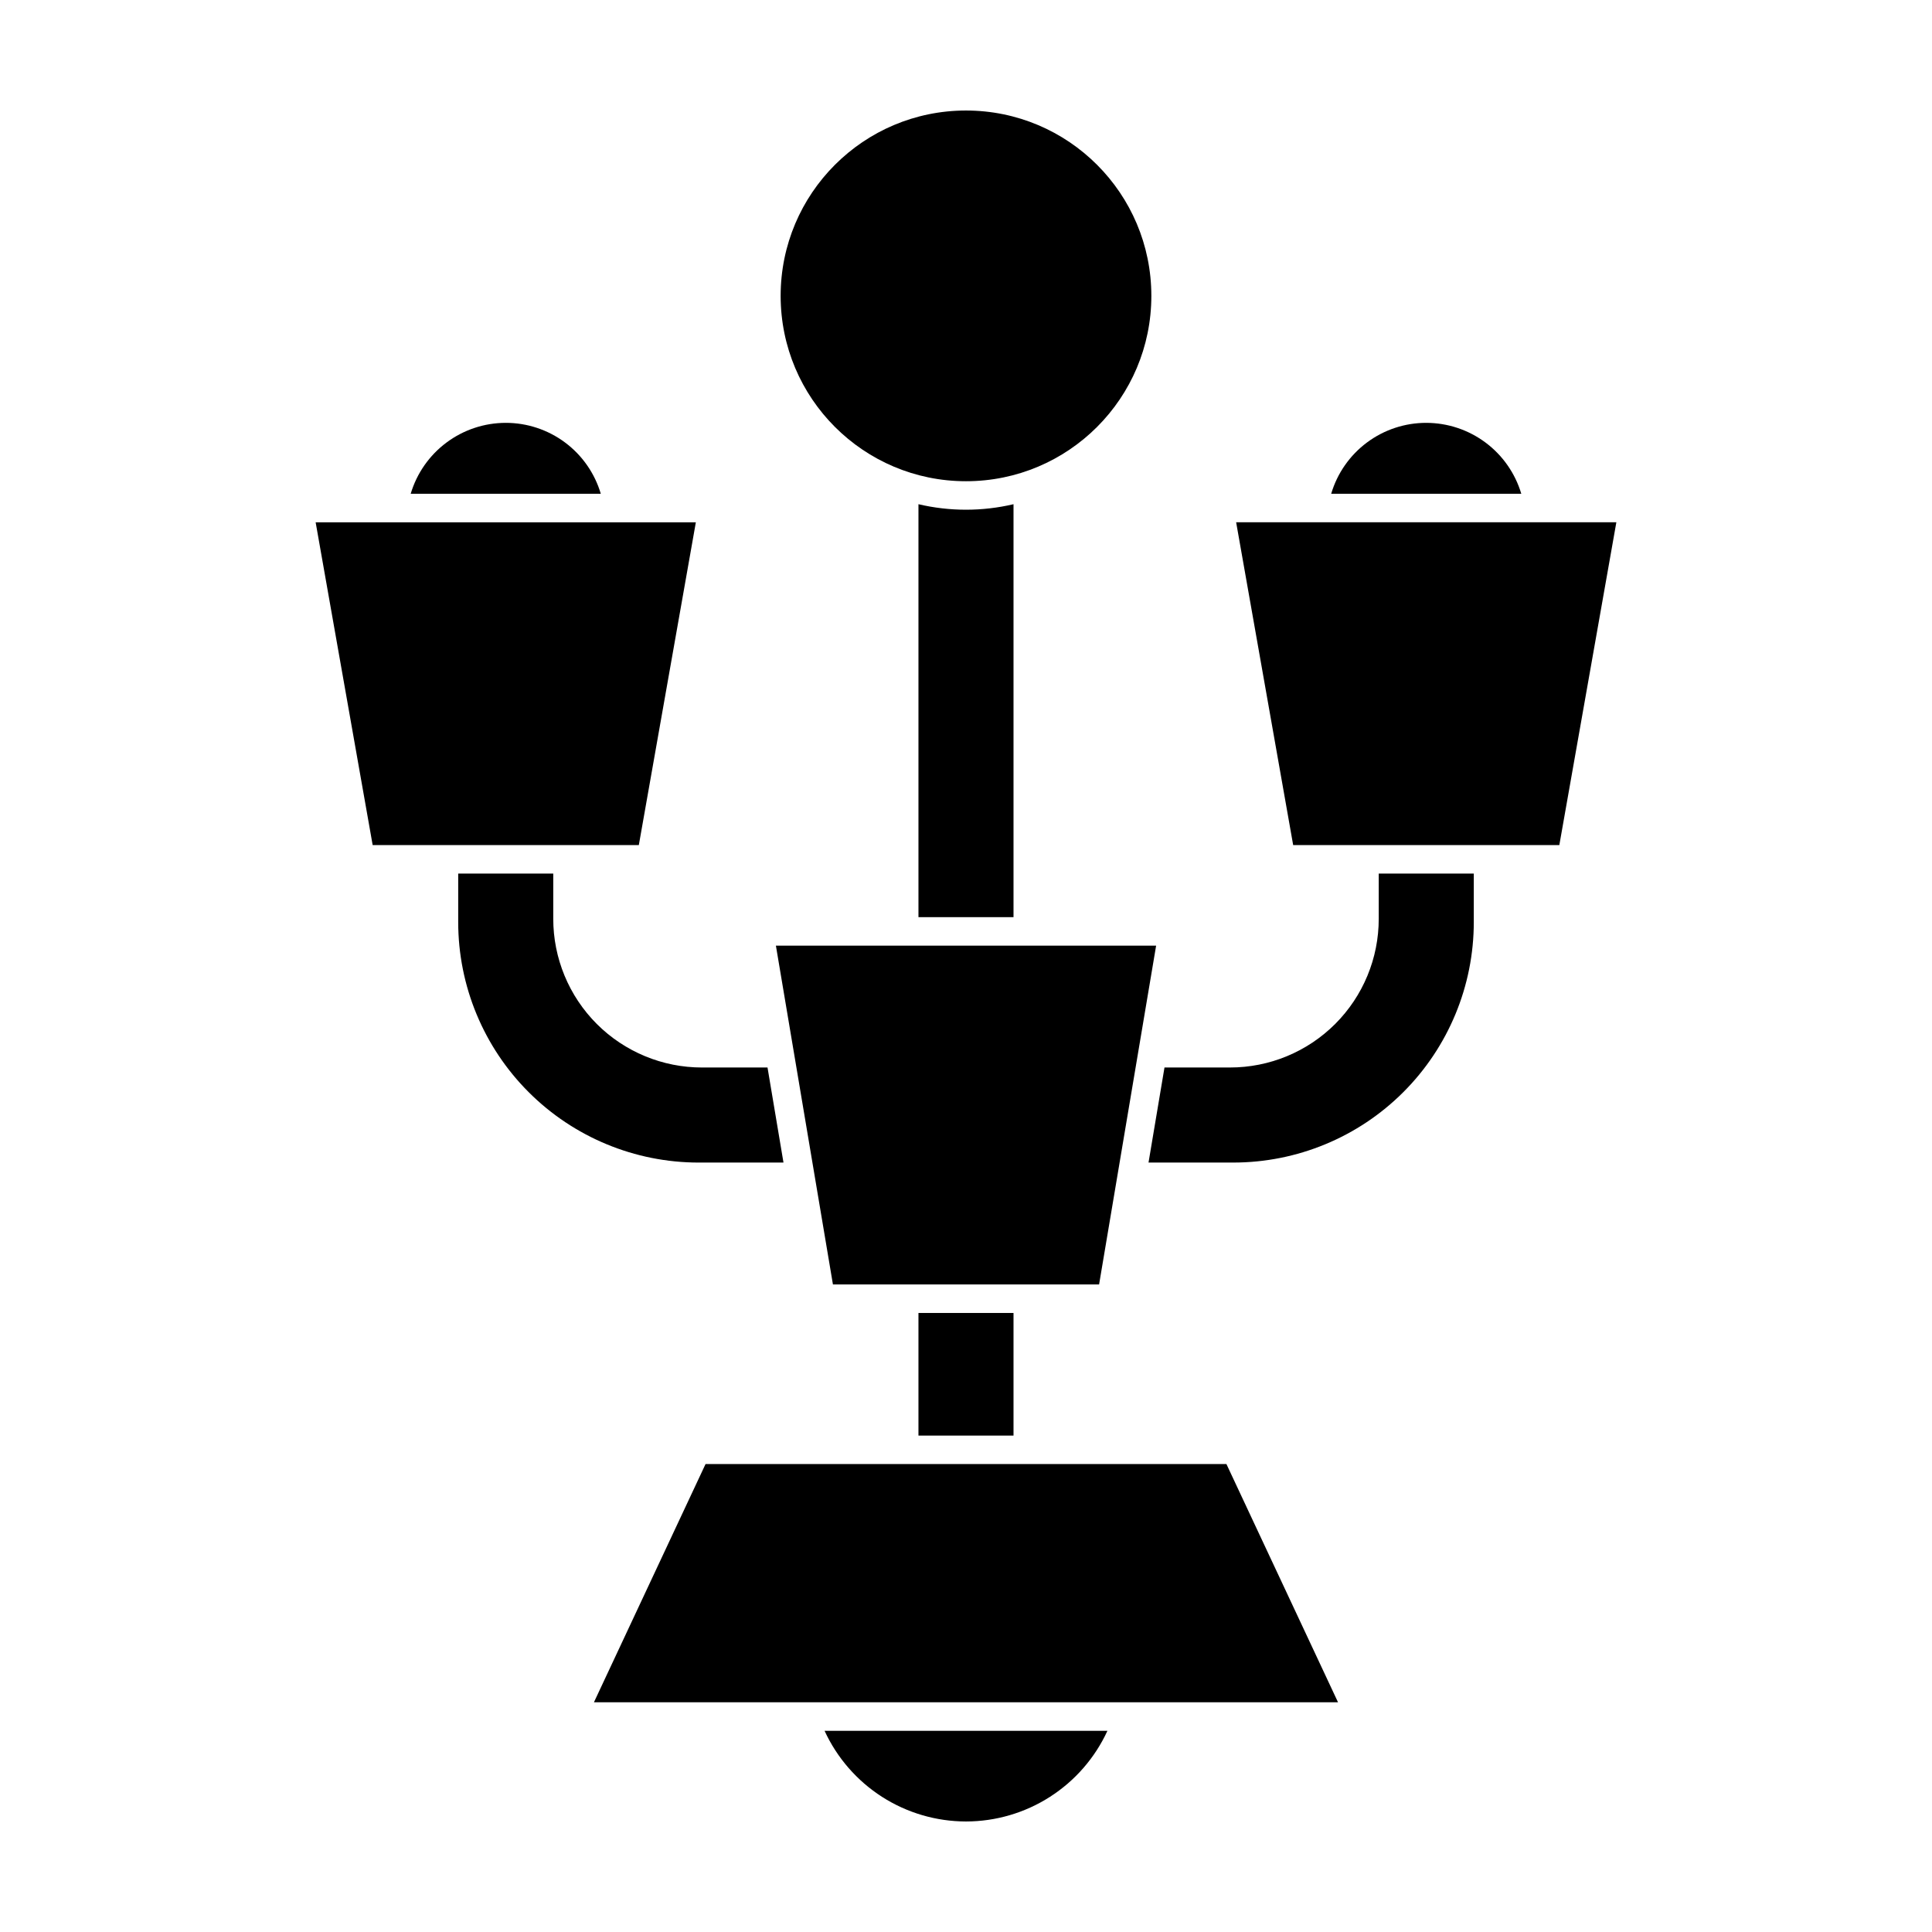
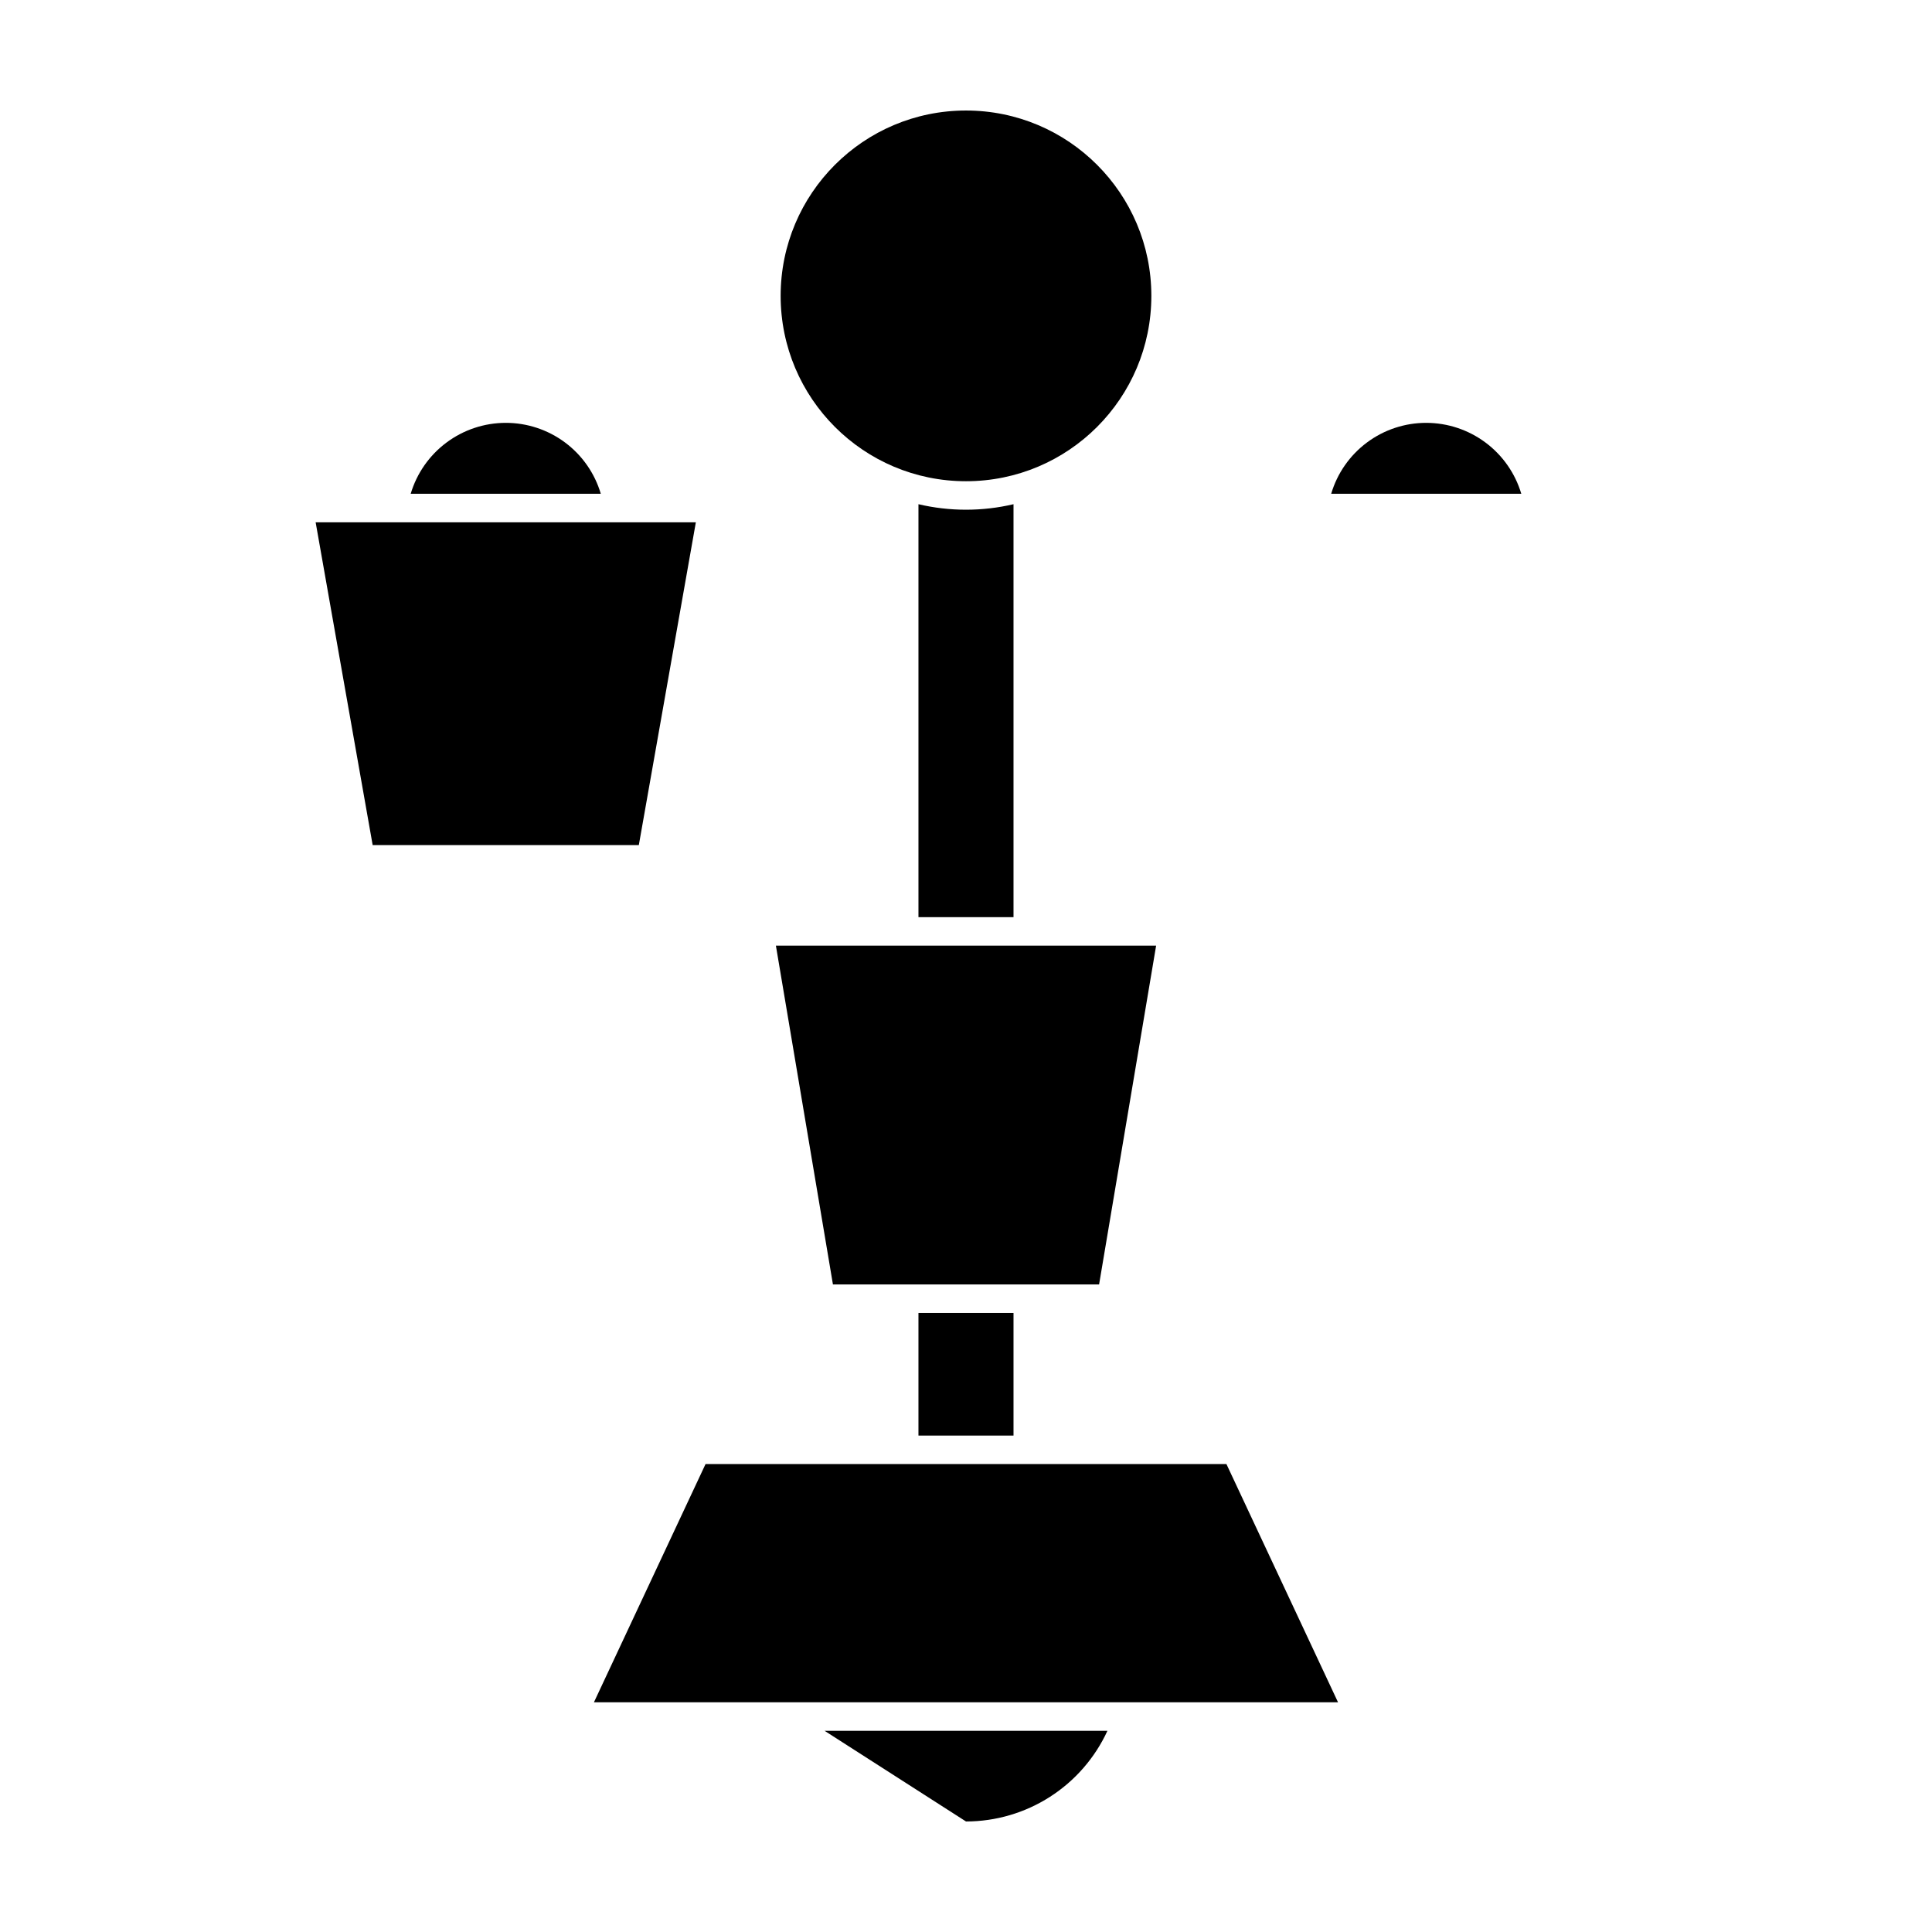
<svg xmlns="http://www.w3.org/2000/svg" fill="#000000" width="800px" height="800px" version="1.1" viewBox="144 144 512 512">
  <g>
    <path d="m387.4 277.62v109.43h25.191v-109.43c-8.285 1.945-16.906 1.945-25.191 0z" />
    <path d="m387.4 491.95h25.191v32.496h-25.191z" />
-     <path d="m290.62 375.51h-25.191v12.848c0 16.902 6.715 33.113 18.668 45.066s28.164 18.668 45.066 18.668h22.469l-4.231-25.191h-17.332c-10.469 0.012-20.508-4.141-27.91-11.539-7.398-7.402-11.551-17.441-11.539-27.91z" />
    <path d="m278.03 256.06c-5.664 0.004-11.172 1.836-15.711 5.223-4.539 3.383-7.863 8.145-9.48 13.57h50.383-0.004c-1.605-5.43-4.93-10.195-9.469-13.582-4.543-3.387-10.055-5.215-15.719-5.211z" />
    <path d="m521.97 256.06c-5.668-0.004-11.18 1.824-15.719 5.211-4.543 3.387-7.863 8.152-9.473 13.582h50.383-0.004c-1.613-5.426-4.941-10.188-9.477-13.57-4.539-3.387-10.051-5.219-15.711-5.223z" />
-     <path d="m400 626.71c7.891-0.008 15.613-2.273 22.254-6.531 6.644-4.258 11.926-10.332 15.227-17.5h-74.965c3.301 7.168 8.586 13.242 15.227 17.5 6.641 4.258 14.367 6.523 22.258 6.531z" />
-     <path d="m470.84 452.09c16.902 0 33.113-6.715 45.062-18.668 11.953-11.953 18.668-28.164 18.668-45.066v-12.848h-25.191v11.941c0.016 10.469-4.137 20.508-11.539 27.91-7.402 7.398-17.441 11.551-27.91 11.539h-17.328l-4.231 25.191z" />
+     <path d="m400 626.71c7.891-0.008 15.613-2.273 22.254-6.531 6.644-4.258 11.926-10.332 15.227-17.5h-74.965z" />
    <path d="m449.12 222.41c0 27.129-21.992 49.121-49.121 49.121s-49.121-21.992-49.121-49.121 21.992-49.121 49.121-49.121 49.121 21.992 49.121 49.121" />
    <path d="m242.76 367.96h70.535l15.113-85.547h-100.76z" />
-     <path d="m572.35 282.41h-100.76l15.113 85.547h70.535z" />
    <path d="m435.27 484.39 15.113-89.777h-100.76l15.113 89.777z" />
    <path d="m301.4 595.12h197.19l-29.574-63.129h-138.04z" />
  </g>
</svg>